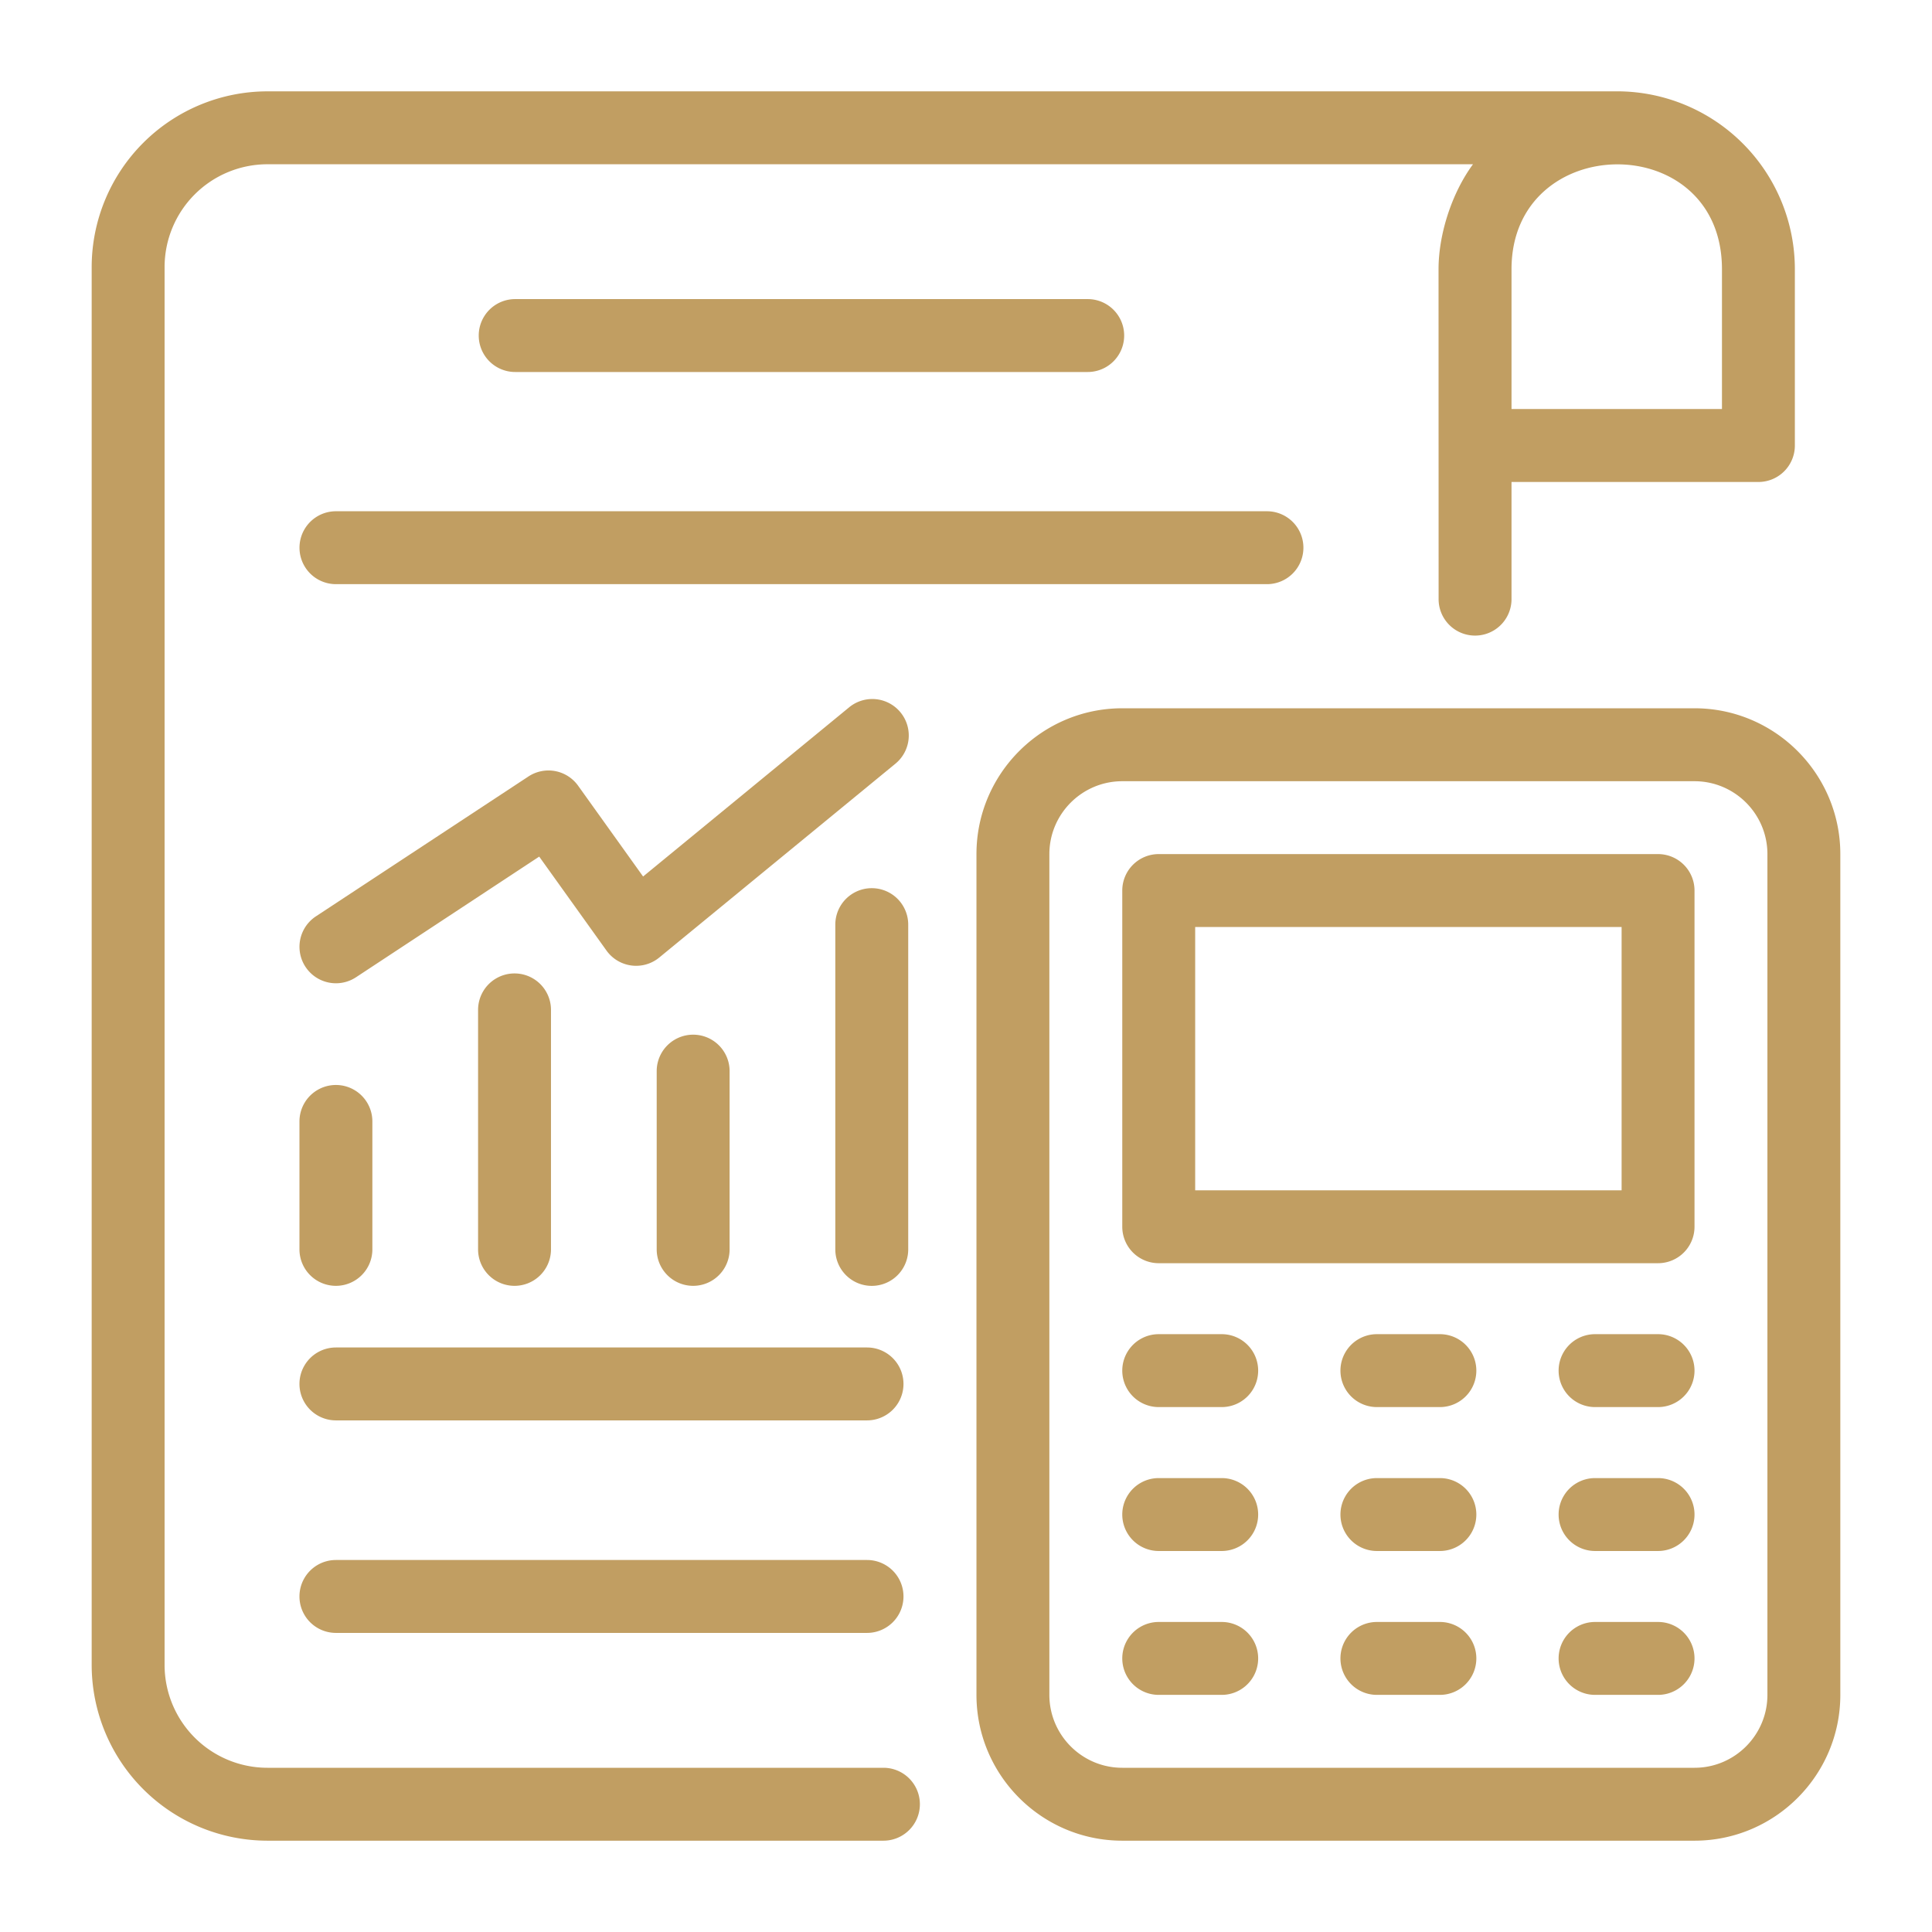
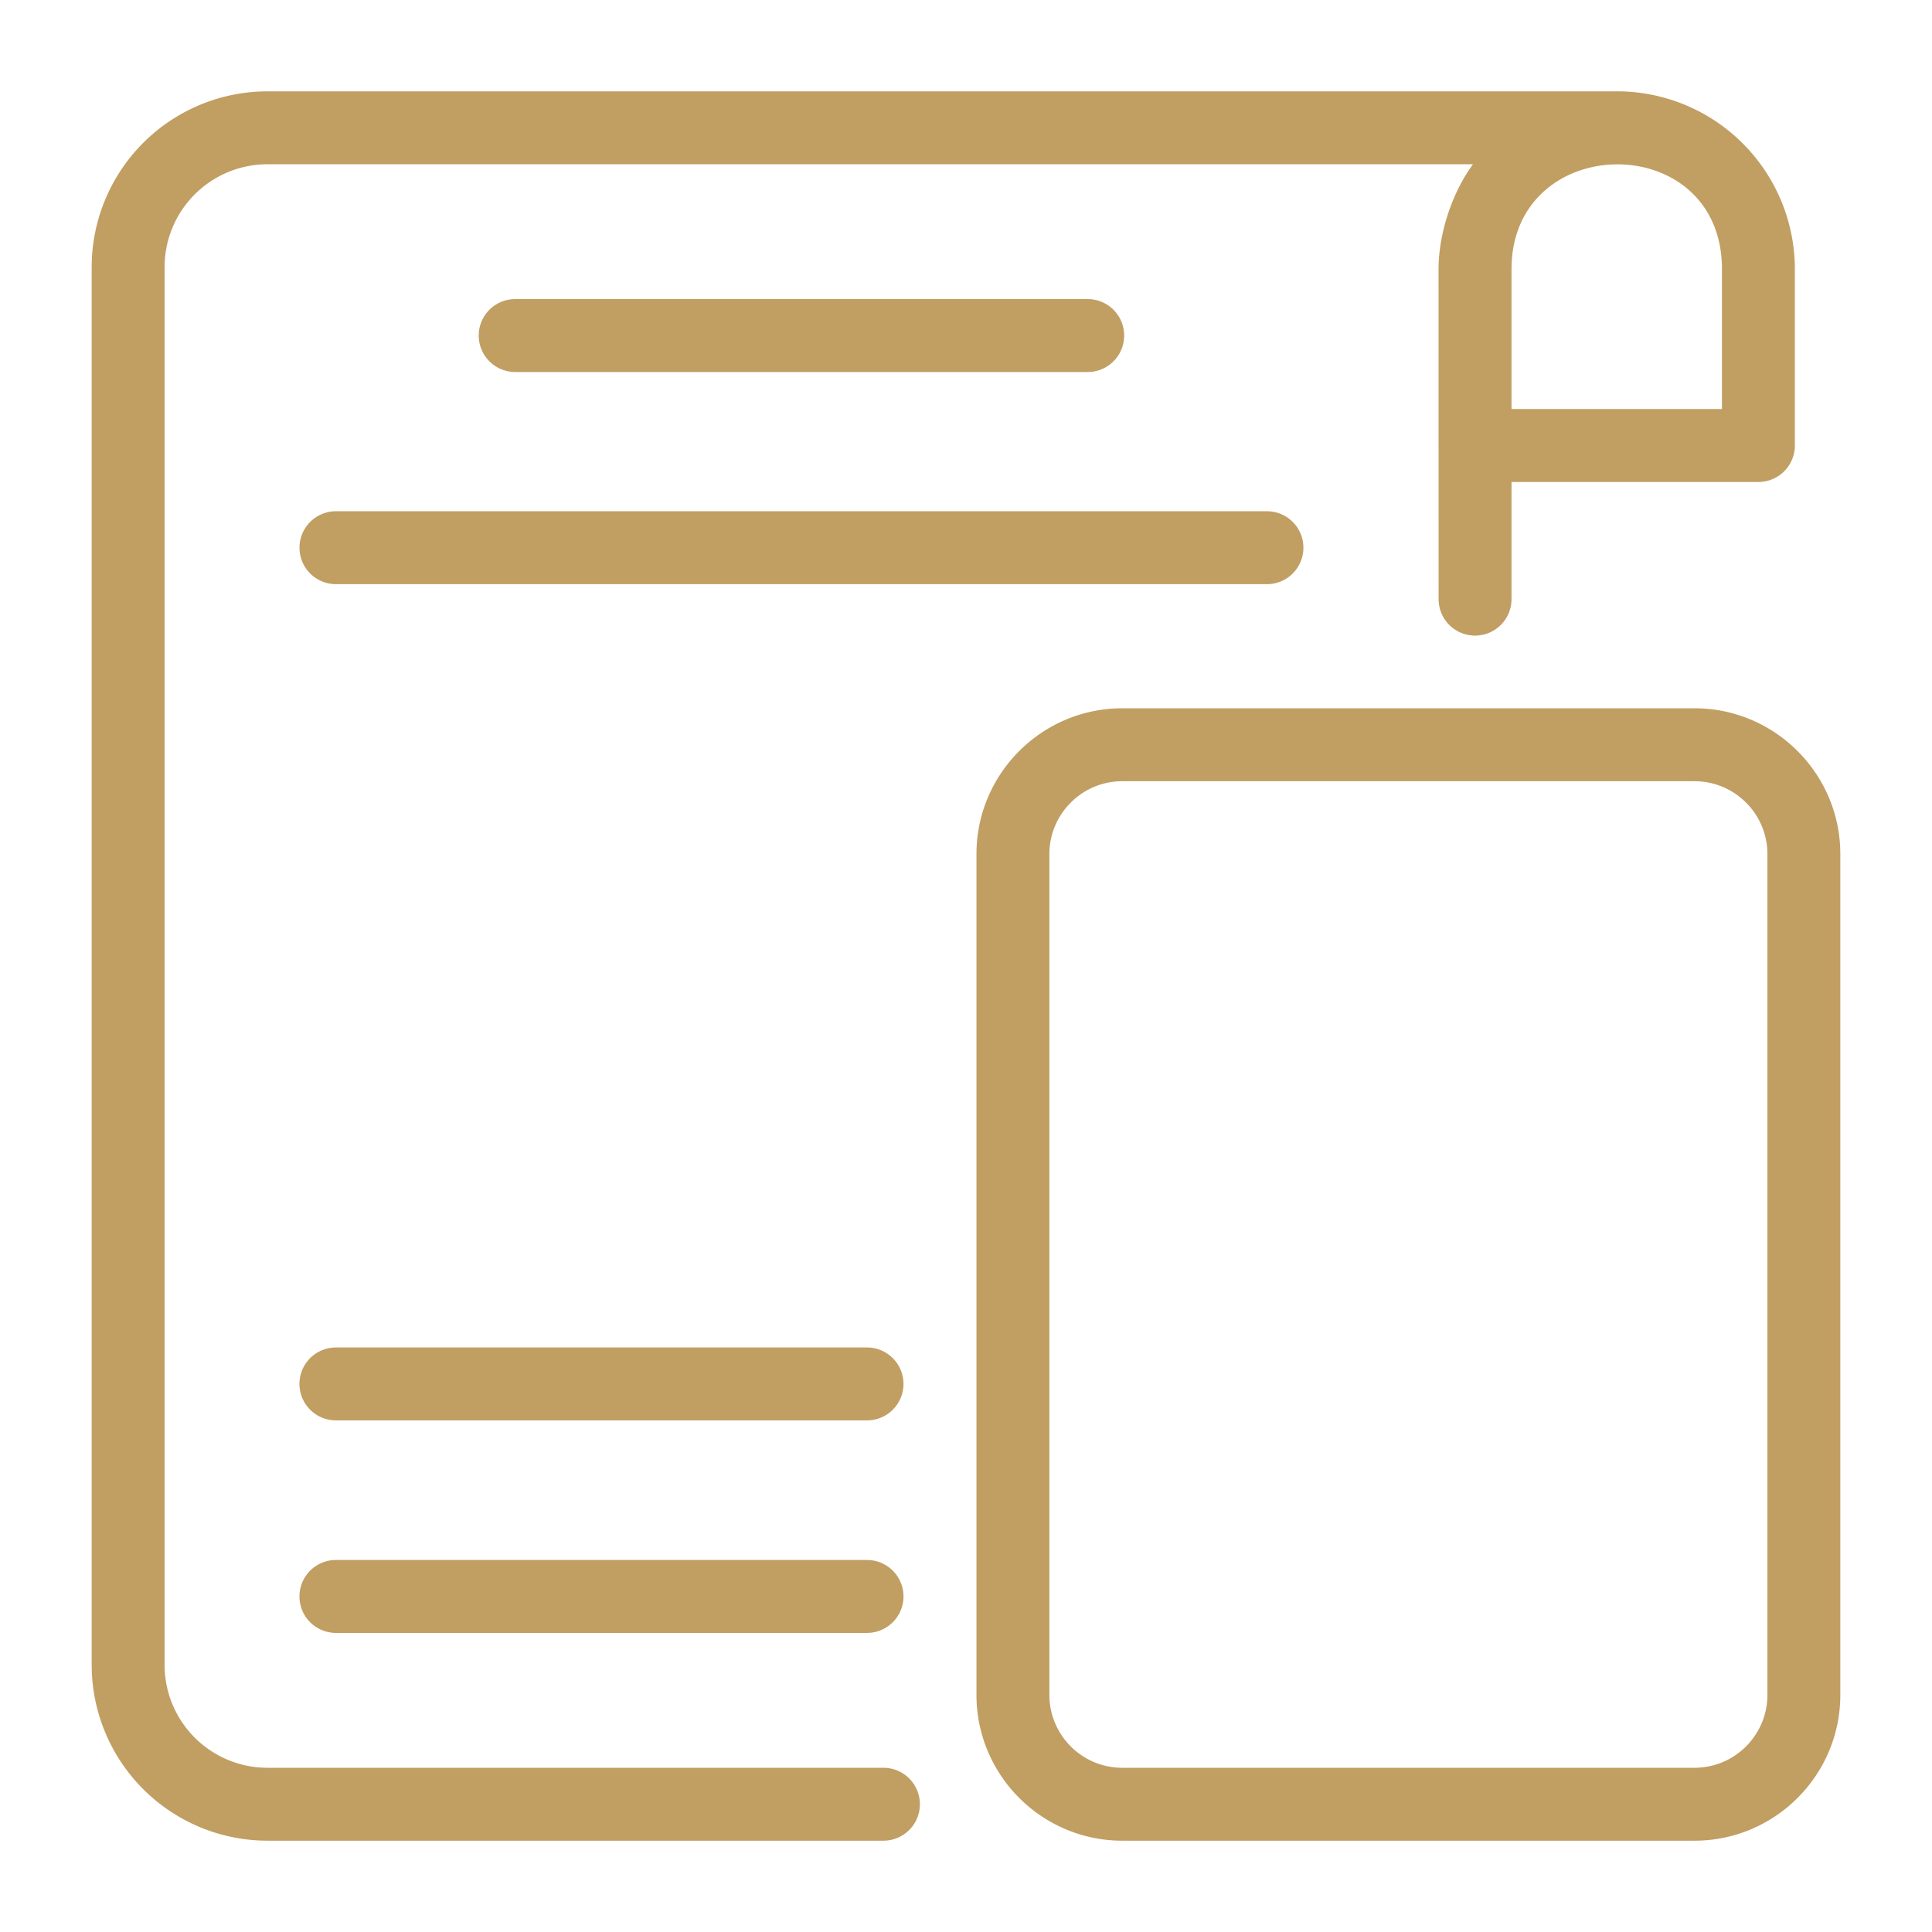
<svg xmlns="http://www.w3.org/2000/svg" version="1.1" width="512" height="512" x="0" y="0" viewBox="0 0 53 53" style="enable-background:new 0 0 512 512" xml:space="preserve" class="">
  <g>
    <path d="M2.515 7.325v38.35a4.826 4.826 0 0 0 4.82 4.82h16.9a1 1 0 0 0 0-2h-16.9a2.823 2.823 0 0 1-2.82-2.82V7.326a2.823 2.823 0 0 1 2.82-2.82h33.073c-.591.804-.945 1.935-.945 2.88l.002 9.05a1 1 0 0 0 2 0v-3.214h6.773a1 1 0 0 0 1-1V7.386a4.881 4.881 0 0 0-4.96-4.88H7.335a4.826 4.826 0 0 0-4.82 4.82zm38.95.06c0-3.8 5.773-3.87 5.773 0v3.836h-5.773z" fill="#c19e62" opacity="1" data-original="#000000" />
    <path d="M29.839 10.205a1 1 0 0 0 0-2H14.133a1 1 0 0 0 0 2zM35.756 15.025a1 1 0 0 0-1-1H9.216a1 1 0 0 0 0 2h25.54a1 1 0 0 0 1-1zM23.785 42.795H9.215a1 1 0 0 0 0 2h14.57a1 1 0 0 0 0-2zM23.785 36.965H9.215a1 1 0 0 0 0 2h14.57a1 1 0 0 0 0-2zM50.485 23.43c0-2.205-1.795-4-4-4H30.787c-2.205 0-4 1.795-4 4v23.065c0 2.206 1.795 4 4 4h15.698c2.205 0 4-1.794 4-4zm-2 23.065c0 1.103-.897 2-2 2H30.787c-1.103 0-2-.897-2-2V23.431c0-1.103.897-2 2-2h15.698c1.103 0 2 .897 2 2z" fill="#c19e62" opacity="1" data-original="#000000" />
-     <path d="M33.515 44.495h-1.728a1 1 0 0 0 0 2h1.728a1 1 0 0 0 0-2zM39.5 44.495h-1.728a1 1 0 0 0 0 2H39.5a1 1 0 0 0 0-2zM45.485 44.495h-1.728a1 1 0 0 0 0 2h1.728a1 1 0 0 0 0-2zM33.515 40.548h-1.728a1 1 0 0 0 0 2h1.728a1 1 0 0 0 0-2zM39.5 40.548h-1.728a1 1 0 0 0 0 2H39.5a1 1 0 0 0 0-2zM45.485 40.548h-1.728a1 1 0 0 0 0 2h1.728a1 1 0 0 0 0-2zM33.515 36.6h-1.728a1 1 0 0 0 0 2h1.728a1 1 0 0 0 0-2zM39.5 36.6h-1.728a1 1 0 0 0 0 2H39.5a1 1 0 0 0 0-2zM45.485 36.6h-1.728a1 1 0 0 0 0 2h1.728a1 1 0 0 0 0-2zM45.485 23.43H31.787a1 1 0 0 0-1 1v9.223a1 1 0 0 0 1 1h13.698a1 1 0 0 0 1-1V24.43a1 1 0 0 0-1-1zm-1 9.223H32.787V25.43h11.698zM24.703 19.542a1 1 0 0 0-1.408-.139l-5.653 4.642-1.783-2.491a1 1 0 0 0-1.363-.253l-5.83 3.837a1 1 0 1 0 1.1 1.671l5.026-3.31 1.846 2.578a1 1 0 0 0 1.447.191l6.48-5.319a1 1 0 0 0 .138-1.407zM9.215 35.274a1 1 0 0 0 1-1v-3.51a1 1 0 0 0-2 0v3.51a1 1 0 0 0 1 1z" fill="#c19e62" opacity="1" data-original="#000000" />
-     <path d="M15.115 34.274v-6.57a1 1 0 0 0-2 0v6.57a1 1 0 0 0 2 0zM20.015 34.274v-4.89a1 1 0 0 0-2 0v4.89a1 1 0 0 0 2 0zM24.915 25.365a1 1 0 0 0-2 0v8.91a1 1 0 0 0 2 0z" fill="#c19e62" opacity="1" data-original="#000000" />
  </g>
</svg>